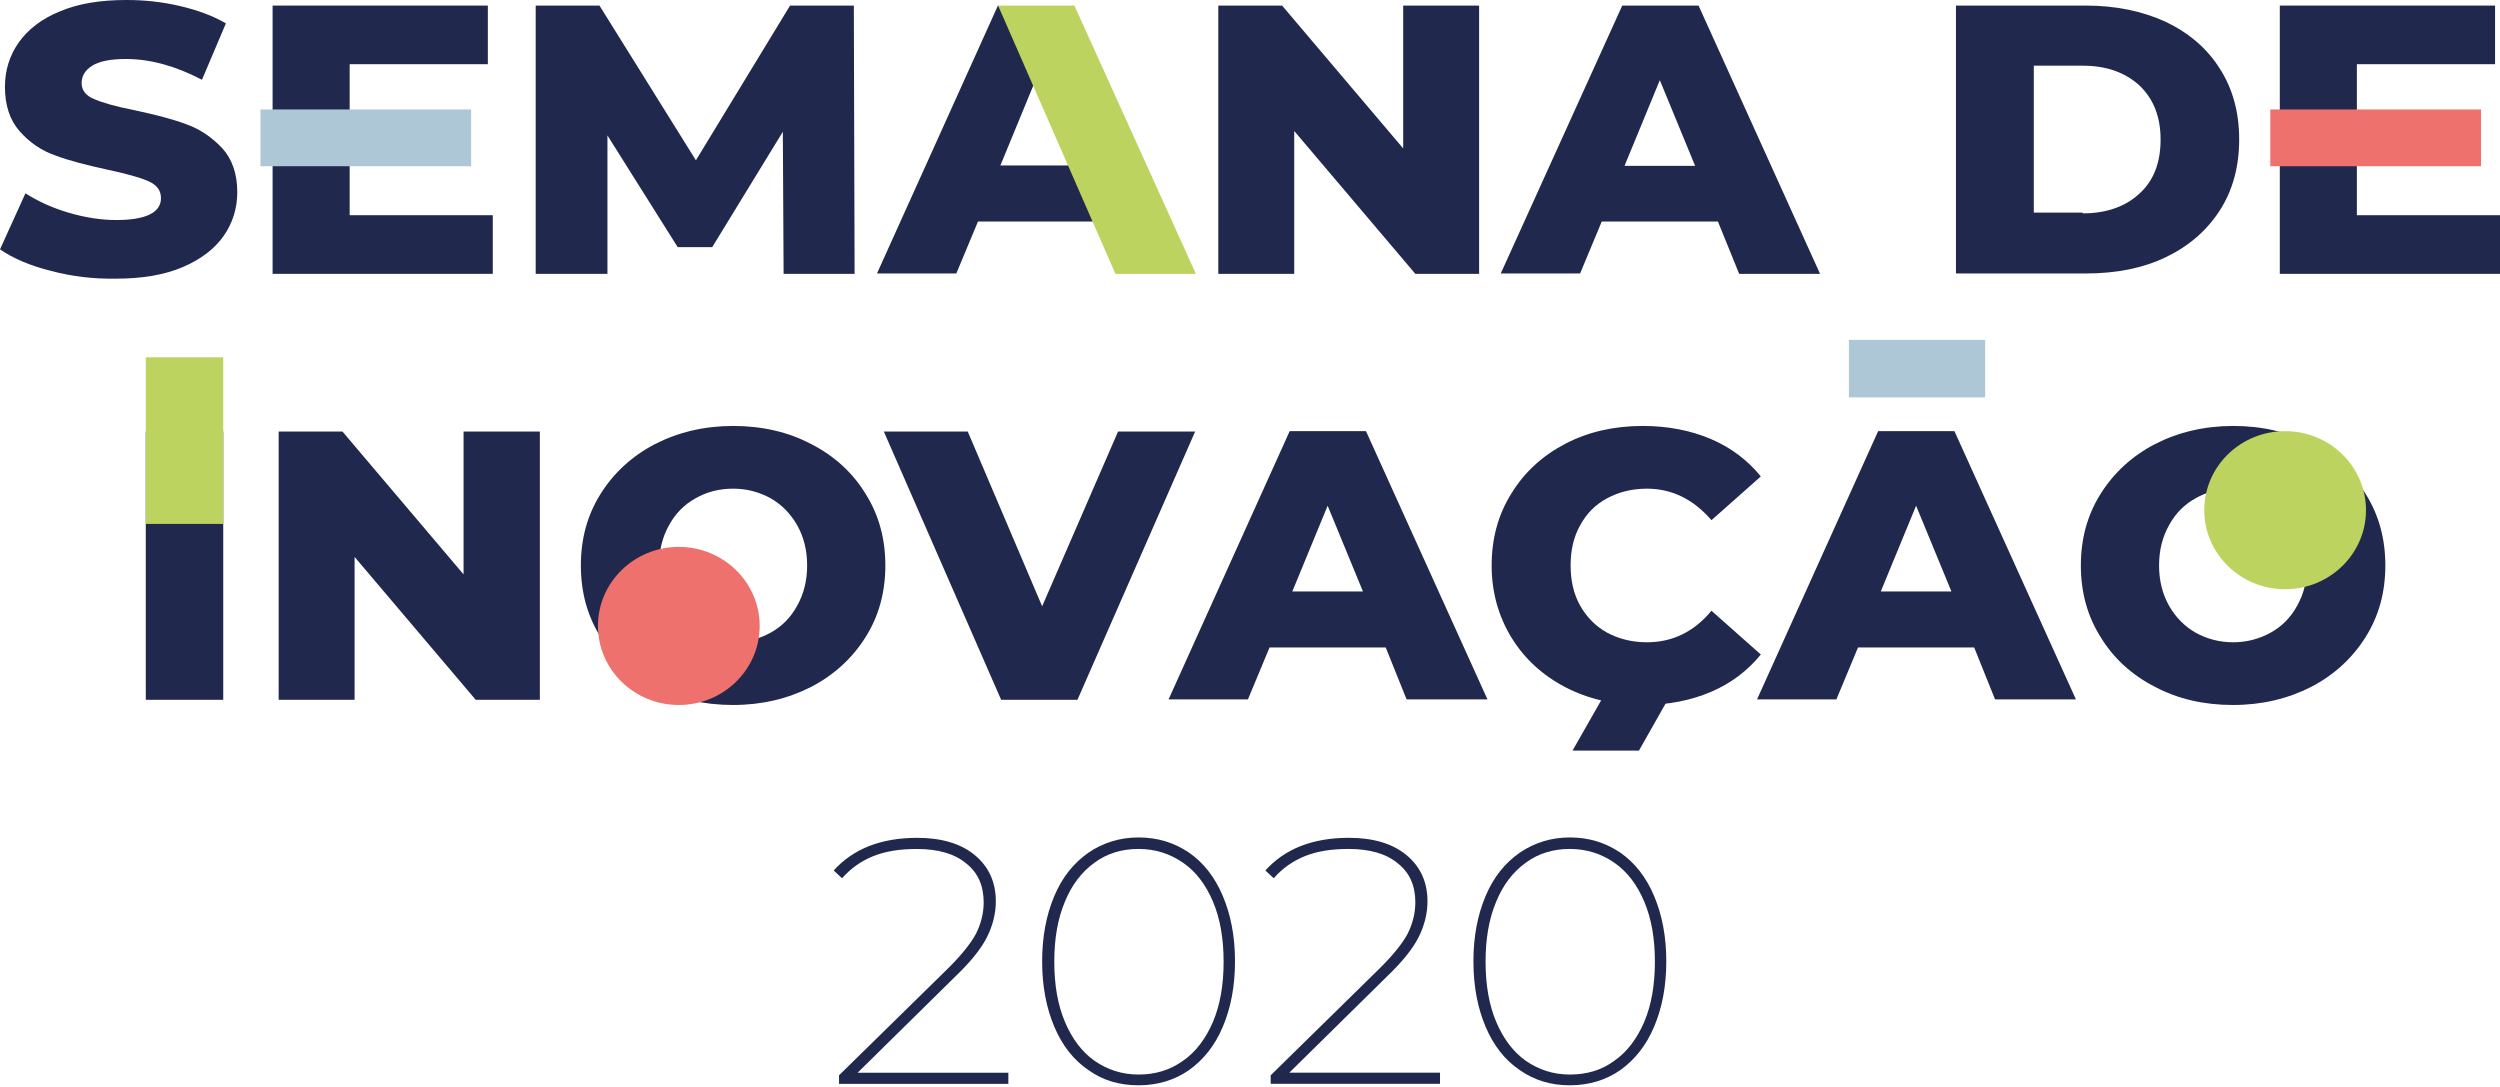
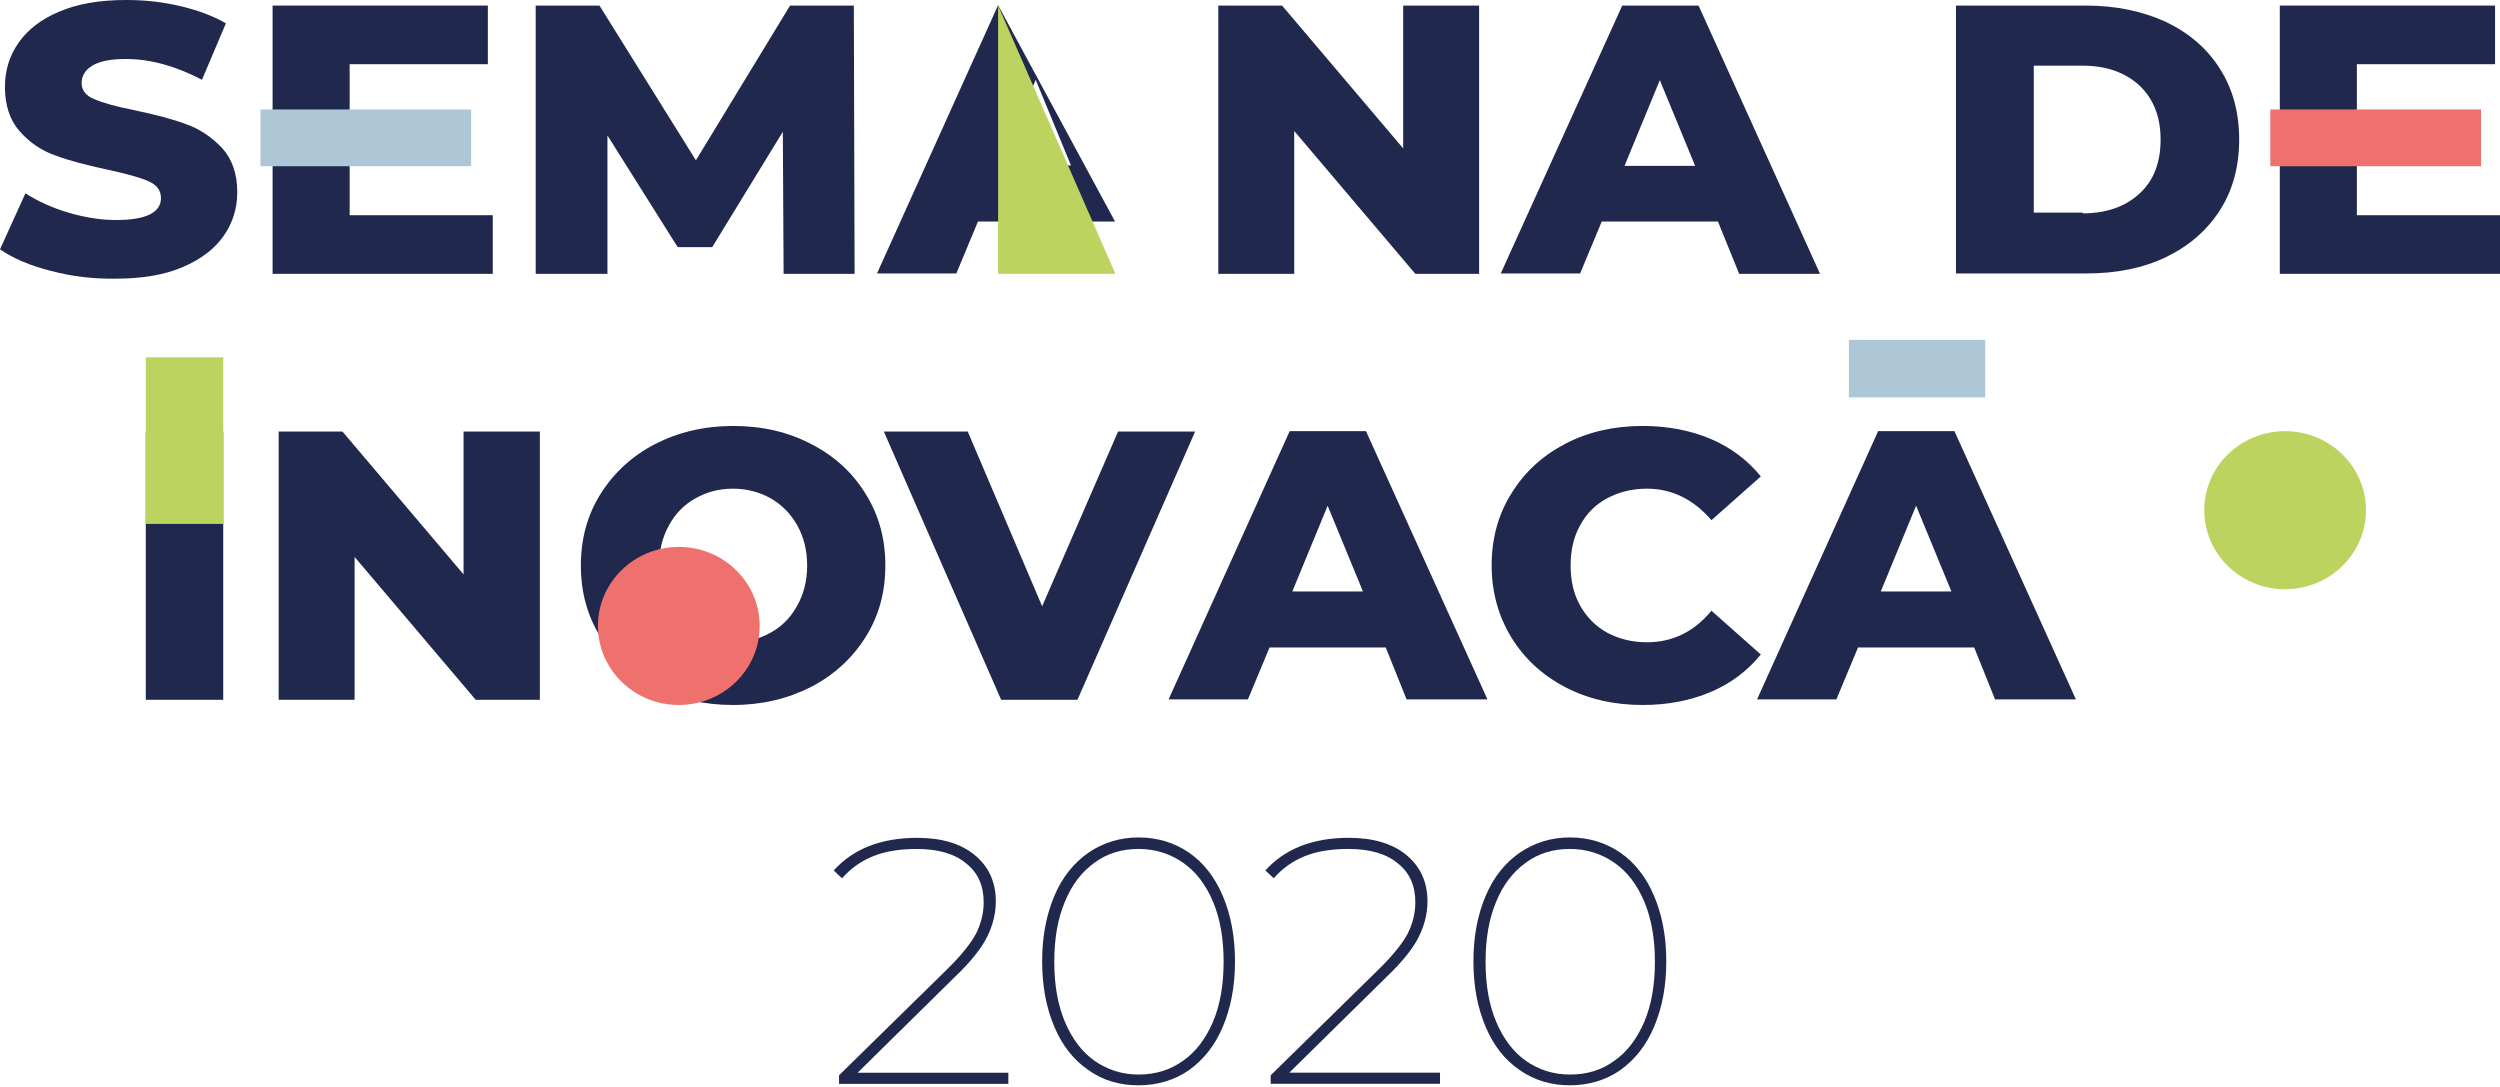
<svg xmlns="http://www.w3.org/2000/svg" width="699" height="304" viewBox="0 0 699 304" fill="none">
  <path d="M14.224 75.733C8.386 74.281 3.609 72.206 0 69.716L7.112 54.05C10.509 56.229 14.543 58.096 19.107 59.445C23.672 60.794 28.13 61.52 32.482 61.52C40.762 61.52 45.008 59.445 45.008 55.399C45.008 53.221 43.84 51.664 41.399 50.627C39.063 49.59 35.242 48.552 29.934 47.411C24.202 46.166 19.319 44.921 15.498 43.469C11.57 42.12 8.28 39.838 5.52 36.725C2.76 33.613 1.38 29.463 1.38 24.276C1.38 19.711 2.654 15.562 5.201 11.931C7.749 8.299 11.57 5.291 16.666 3.216C21.761 1.037 27.918 0 35.348 0C40.337 0 45.326 0.519 50.209 1.66C55.092 2.801 59.444 4.357 63.159 6.536L56.472 22.305C49.148 18.466 42.035 16.495 35.242 16.495C30.89 16.495 27.811 17.118 25.794 18.363C23.778 19.608 22.822 21.267 22.822 23.239C22.822 25.21 23.99 26.766 26.325 27.7C28.66 28.737 32.376 29.774 37.577 30.812C43.415 32.057 48.298 33.302 52.12 34.754C55.941 36.103 59.232 38.385 62.098 41.394C64.858 44.402 66.344 48.552 66.344 53.739C66.344 58.2 65.07 62.35 62.523 65.981C59.975 69.612 56.153 72.517 51.058 74.695C45.963 76.874 39.7 77.912 32.482 77.912C26.007 78.015 20.062 77.289 14.224 75.733Z" fill="#20284D" />
  <path d="M137.783 60.174V76.566H76.216V1.559H136.403V17.951H97.765V30.607V46.48V60.174H137.783Z" fill="#20284D" />
  <path d="M219.095 76.566L218.882 36.832L199.138 69.096H189.479L169.841 37.869V76.566H149.779V1.559H167.612L194.574 44.82L220.899 1.559H238.732L238.945 76.566H219.095V76.566Z" fill="#20284D" />
  <path d="M311.763 61.935H273.442L267.392 76.46H245.207L279.068 1.453L311.763 61.935ZM289.577 22.305L279.705 46.27H299.449L289.577 22.305ZM299.449 46.374L289.577 22.409Z" fill="#20284D" />
  <path d="M413.561 1.559V76.566H395.728L361.866 36.624V76.566H340.636V1.559H358.469L392.331 41.5V1.559H413.561Z" fill="#20284D" />
  <path d="M480.329 61.938H447.847L441.797 76.462H419.611L453.579 1.559H474.915L508.884 76.566H486.274L480.329 61.938ZM473.96 46.376L464.088 22.412L454.216 46.376H473.96Z" fill="#20284D" />
  <path d="M546.886 1.559H583.19C591.576 1.559 599.006 3.115 605.587 6.124C612.063 9.236 617.158 13.593 620.661 19.195C624.27 24.798 626.074 31.437 626.074 39.011C626.074 46.584 624.27 53.223 620.661 58.826C617.052 64.428 612.063 68.785 605.587 71.897C599.112 75.01 591.682 76.462 583.19 76.462H546.886V1.559ZM582.34 59.656C588.922 59.656 594.229 57.788 598.157 54.157C602.191 50.526 604.101 45.443 604.101 39.011C604.101 32.578 602.084 27.599 598.157 23.864C594.123 20.233 588.922 18.366 582.34 18.366H568.647V59.448H582.34V59.656Z" fill="#20284D" />
  <path d="M699 60.174V76.566H637.433V1.559H697.62V17.951H658.981V30.607V46.48V60.174H699Z" fill="#20284D" />
  <path d="M40.761 120.655H62.416V195.662H40.761V120.655Z" fill="#20284D" />
  <path d="M150.946 120.655V195.662H133.007L99.145 155.72V195.662H77.915V120.655H95.748L129.61 160.596V120.655H150.946Z" fill="#20284D" />
  <path d="M183.11 192.029C176.634 188.709 171.539 184.041 167.93 178.127C164.215 172.214 162.41 165.574 162.41 158.105C162.41 150.635 164.215 143.996 167.93 138.082C171.645 132.169 176.741 127.5 183.11 124.181C189.585 120.861 196.909 119.097 204.977 119.097C213.044 119.097 220.368 120.757 226.843 124.181C233.319 127.5 238.414 132.169 242.023 138.082C245.738 143.996 247.543 150.635 247.543 158.105C247.543 165.574 245.738 172.214 242.023 178.127C238.308 184.041 233.212 188.709 226.843 192.029C220.368 195.349 213.044 197.112 204.977 197.112C196.909 197.112 189.479 195.452 183.11 192.029ZM215.485 176.882C218.67 175.119 221.111 172.629 222.916 169.309C224.72 166.093 225.676 162.358 225.676 158.105C225.676 153.851 224.72 150.117 222.916 146.9C221.111 143.684 218.564 141.091 215.485 139.327C212.301 137.564 208.798 136.63 204.977 136.63C201.049 136.63 197.546 137.564 194.468 139.327C191.283 141.091 188.842 143.581 187.037 146.9C185.233 150.117 184.277 153.851 184.277 158.105C184.277 162.358 185.233 166.093 187.037 169.309C188.842 172.525 191.389 175.119 194.468 176.882C197.652 178.646 201.155 179.58 204.977 179.58C208.798 179.58 212.301 178.646 215.485 176.882Z" fill="#20284D" />
  <path d="M334.162 120.655L301.255 195.662H279.919L247.118 120.655H270.578L291.383 169.518L312.613 120.655H334.162Z" fill="#20284D" />
  <path d="M387.449 181.033H354.967L348.916 195.557H326.731L360.593 120.55H381.929L415.897 195.557H393.287L387.449 181.033ZM381.08 165.367L371.208 141.403L361.336 165.367H381.08Z" fill="#20284D" />
  <path d="M437.657 192.133C431.288 188.813 426.193 184.144 422.584 178.231C418.975 172.318 417.064 165.574 417.064 158.105C417.064 150.635 418.869 143.892 422.584 137.979C426.193 132.065 431.288 127.397 437.657 124.077C444.026 120.757 451.244 119.097 459.312 119.097C466.318 119.097 472.687 120.342 478.313 122.728C483.939 125.114 488.609 128.642 492.325 133.206L478.525 145.448C473.536 139.638 467.485 136.63 460.479 136.63C456.34 136.63 452.624 137.564 449.334 139.327C446.043 141.091 443.602 143.581 441.797 146.9C439.992 150.117 439.143 153.851 439.143 158.105C439.143 162.358 439.992 166.093 441.797 169.309C443.602 172.525 446.149 175.119 449.334 176.882C452.624 178.646 456.34 179.58 460.479 179.58C467.591 179.58 473.642 176.675 478.525 170.761L492.325 183.003C488.609 187.568 483.939 191.095 478.313 193.481C472.687 195.867 466.318 197.112 459.312 197.112C451.244 197.112 444.026 195.452 437.657 192.133Z" fill="#20284D" />
  <path d="M551.982 181.033H519.5L513.449 195.557H491.264L525.126 120.55H546.462L580.43 195.557H557.82L551.982 181.033ZM545.613 165.367L535.741 141.403L525.869 165.367H545.613Z" fill="#20284D" />
-   <path d="M602.508 192.029C596.033 188.709 590.938 184.041 587.329 178.127C583.613 172.214 581.809 165.574 581.809 158.105C581.809 150.635 583.613 143.996 587.329 138.082C591.044 132.169 596.139 127.5 602.508 124.181C608.983 120.861 616.308 119.097 624.375 119.097C632.443 119.097 639.767 120.757 646.242 124.181C652.717 127.5 657.812 132.169 661.422 138.082C665.137 143.996 666.941 150.635 666.941 158.105C666.941 165.574 665.137 172.214 661.422 178.127C657.706 184.041 652.611 188.709 646.242 192.029C639.767 195.349 632.443 197.112 624.375 197.112C616.202 197.112 608.983 195.452 602.508 192.029ZM634.884 176.882C638.068 175.119 640.51 172.629 642.315 169.309C644.119 166.093 645.074 162.358 645.074 158.105C645.074 153.851 644.119 150.117 642.315 146.9C640.51 143.684 637.962 141.091 634.884 139.327C631.699 137.564 628.197 136.63 624.375 136.63C620.448 136.63 616.945 137.564 613.866 139.327C610.682 141.091 608.24 143.581 606.436 146.9C604.631 150.117 603.676 153.851 603.676 158.105C603.676 162.358 604.631 166.093 606.436 169.309C608.24 172.525 610.788 175.119 613.866 176.882C617.051 178.646 620.554 179.58 624.375 179.58C628.197 179.58 631.699 178.646 634.884 176.882Z" fill="#20284D" />
  <path d="M131.733 30.605H72.82V46.478H131.733V30.605Z" fill="#AEC7D6" />
  <path d="M693.692 30.605H634.779V46.478H693.692V30.605Z" fill="#EE716E" />
-   <path d="M456.233 180.824L470.351 188.501L458.25 209.872H439.673L456.233 180.824Z" fill="#20284D" />
  <path d="M62.416 99.904H40.761V146.485H62.416V99.904Z" fill="#BDD35F" />
  <path d="M555.06 95.029H516.952V111.109H555.06V95.029Z" fill="#AEC7D6" />
  <path d="M189.797 197.114C202.284 197.114 212.407 187.22 212.407 175.016C212.407 162.812 202.284 152.919 189.797 152.919C177.31 152.919 167.187 162.812 167.187 175.016C167.187 187.22 177.31 197.114 189.797 197.114Z" fill="#EE716E" />
  <path d="M638.919 164.745C651.406 164.745 661.529 154.851 661.529 142.647C661.529 130.443 651.406 120.55 638.919 120.55C626.431 120.55 616.309 130.443 616.309 142.647C616.309 154.851 626.431 164.745 638.919 164.745Z" fill="#BDD35F" />
-   <path d="M279.068 1.559L311.869 76.566H334.372L300.404 1.559H279.068Z" fill="#BDD35F" />
+   <path d="M279.068 1.559L311.869 76.566H334.372H279.068Z" fill="#BDD35F" />
  <path d="M281.935 300.033V303.041H234.592V300.655L264.632 271.192C268.666 267.25 271.426 263.826 272.912 261.025C274.292 258.224 275.035 255.319 275.035 252.311C275.035 247.642 273.443 244.011 270.152 241.418C266.968 238.72 262.297 237.372 256.352 237.372C251.682 237.372 247.648 237.994 244.251 239.343C240.855 240.691 237.882 242.766 235.441 245.567L233.106 243.389C238.519 237.372 246.268 234.259 256.459 234.259C263.146 234.259 268.56 235.815 272.487 239.031C276.415 242.248 278.432 246.605 278.432 251.999C278.432 255.423 277.583 258.743 275.99 261.959C274.398 265.175 271.426 268.91 267.074 273.059L239.793 299.929H281.935V300.033Z" fill="#20284D" />
  <path d="M304.333 299.196C300.193 296.395 297.008 292.349 294.779 287.058C292.55 281.768 291.382 275.75 291.382 268.8C291.382 261.849 292.55 255.832 294.779 250.541C297.008 245.25 300.193 241.307 304.333 238.403C308.472 235.602 313.143 234.149 318.344 234.149C323.652 234.149 328.323 235.602 332.462 238.403C336.496 241.204 339.681 245.25 341.91 250.541C344.139 255.832 345.307 261.849 345.307 268.8C345.307 275.75 344.139 281.768 341.91 287.058C339.681 292.349 336.496 296.292 332.462 299.196C328.429 301.998 323.652 303.45 318.344 303.45C313.037 303.45 308.366 302.101 304.333 299.196ZM330.764 296.603C334.373 294.113 337.133 290.378 339.15 285.71C341.167 280.938 342.122 275.335 342.122 268.903C342.122 262.471 341.167 256.869 339.15 252.097C337.133 247.325 334.373 243.694 330.764 241.204C327.155 238.714 323.015 237.365 318.344 237.365C313.674 237.365 309.534 238.61 306.031 241.204C302.422 243.797 299.662 247.428 297.751 252.097C295.734 256.869 294.779 262.471 294.779 268.903C294.779 275.335 295.734 280.938 297.751 285.71C299.768 290.482 302.528 294.113 306.031 296.603C309.64 299.093 313.674 300.441 318.344 300.441C323.015 300.441 327.155 299.196 330.764 296.603Z" fill="#20284D" />
  <path d="M402.628 300.025V303.034H355.285V300.648L385.326 271.184C389.359 267.242 392.119 263.819 393.605 261.018C394.985 258.217 395.728 255.312 395.728 252.303C395.728 247.635 394.136 244.004 390.845 241.41C387.661 238.713 382.99 237.364 377.046 237.364C372.375 237.364 368.342 237.986 364.945 239.335C361.548 240.684 358.576 242.759 356.134 245.56L353.799 243.381C359.213 237.364 366.962 234.252 377.152 234.252C383.84 234.252 389.253 235.808 393.181 239.024C397.108 242.24 399.125 246.597 399.125 251.992C399.125 255.415 398.276 258.735 396.684 261.951C395.091 265.167 392.119 268.902 387.767 273.052L360.487 299.921H402.628V300.025Z" fill="#20284D" />
  <path d="M424.92 299.196C420.78 296.395 417.595 292.349 415.366 287.058C413.137 281.768 411.969 275.75 411.969 268.8C411.969 261.849 413.137 255.832 415.366 250.541C417.595 245.25 420.78 241.307 424.92 238.403C429.059 235.602 433.73 234.149 438.931 234.149C444.239 234.149 448.91 235.602 453.049 238.403C457.083 241.204 460.268 245.25 462.497 250.541C464.726 255.832 465.894 261.849 465.894 268.8C465.894 275.75 464.726 281.768 462.497 287.058C460.268 292.349 457.083 296.292 453.049 299.196C449.016 301.998 444.239 303.45 438.931 303.45C433.73 303.45 429.059 302.101 424.92 299.196ZM451.351 296.603C454.96 294.113 457.72 290.378 459.737 285.71C461.754 280.938 462.709 275.335 462.709 268.903C462.709 262.471 461.754 256.869 459.737 252.097C457.72 247.325 454.96 243.694 451.351 241.204C447.742 238.714 443.602 237.365 438.931 237.365C434.261 237.365 430.121 238.61 426.618 241.204C423.009 243.797 420.249 247.428 418.338 252.097C416.321 256.869 415.366 262.471 415.366 268.903C415.366 275.335 416.321 280.938 418.338 285.71C420.355 290.482 423.115 294.113 426.618 296.603C430.227 299.093 434.261 300.441 438.931 300.441C443.708 300.441 447.848 299.196 451.351 296.603Z" fill="#20284D" />
</svg>